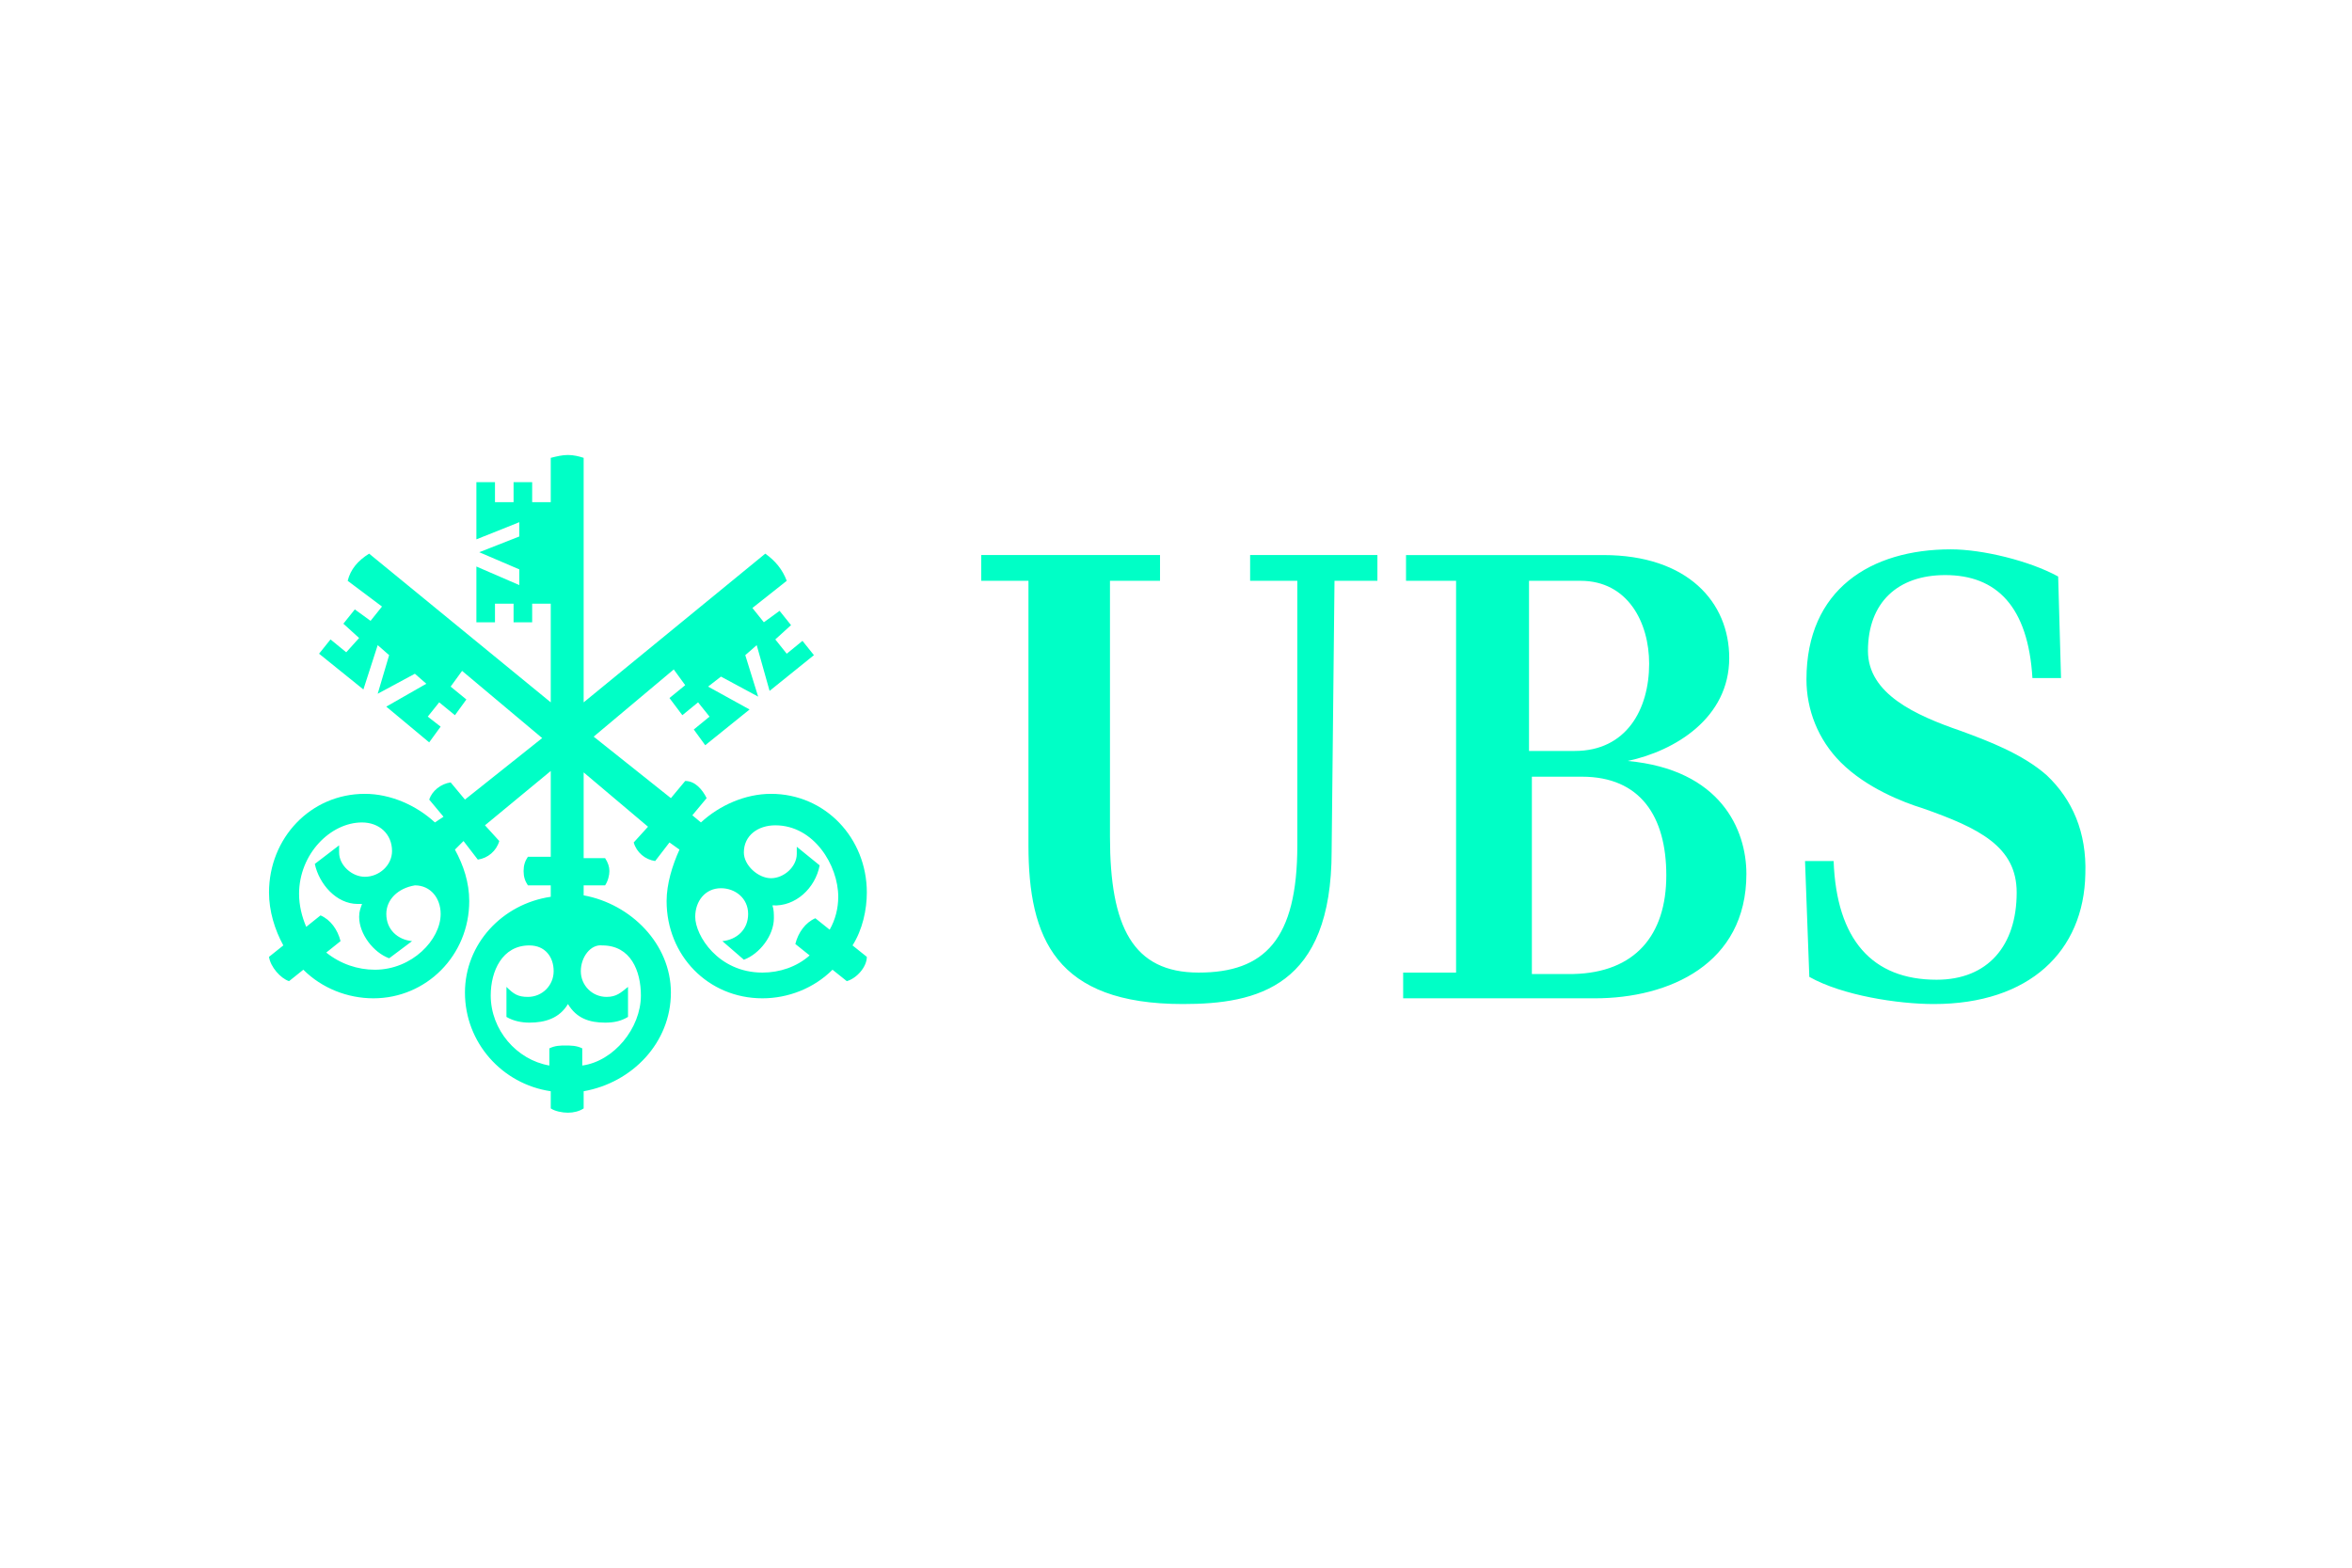
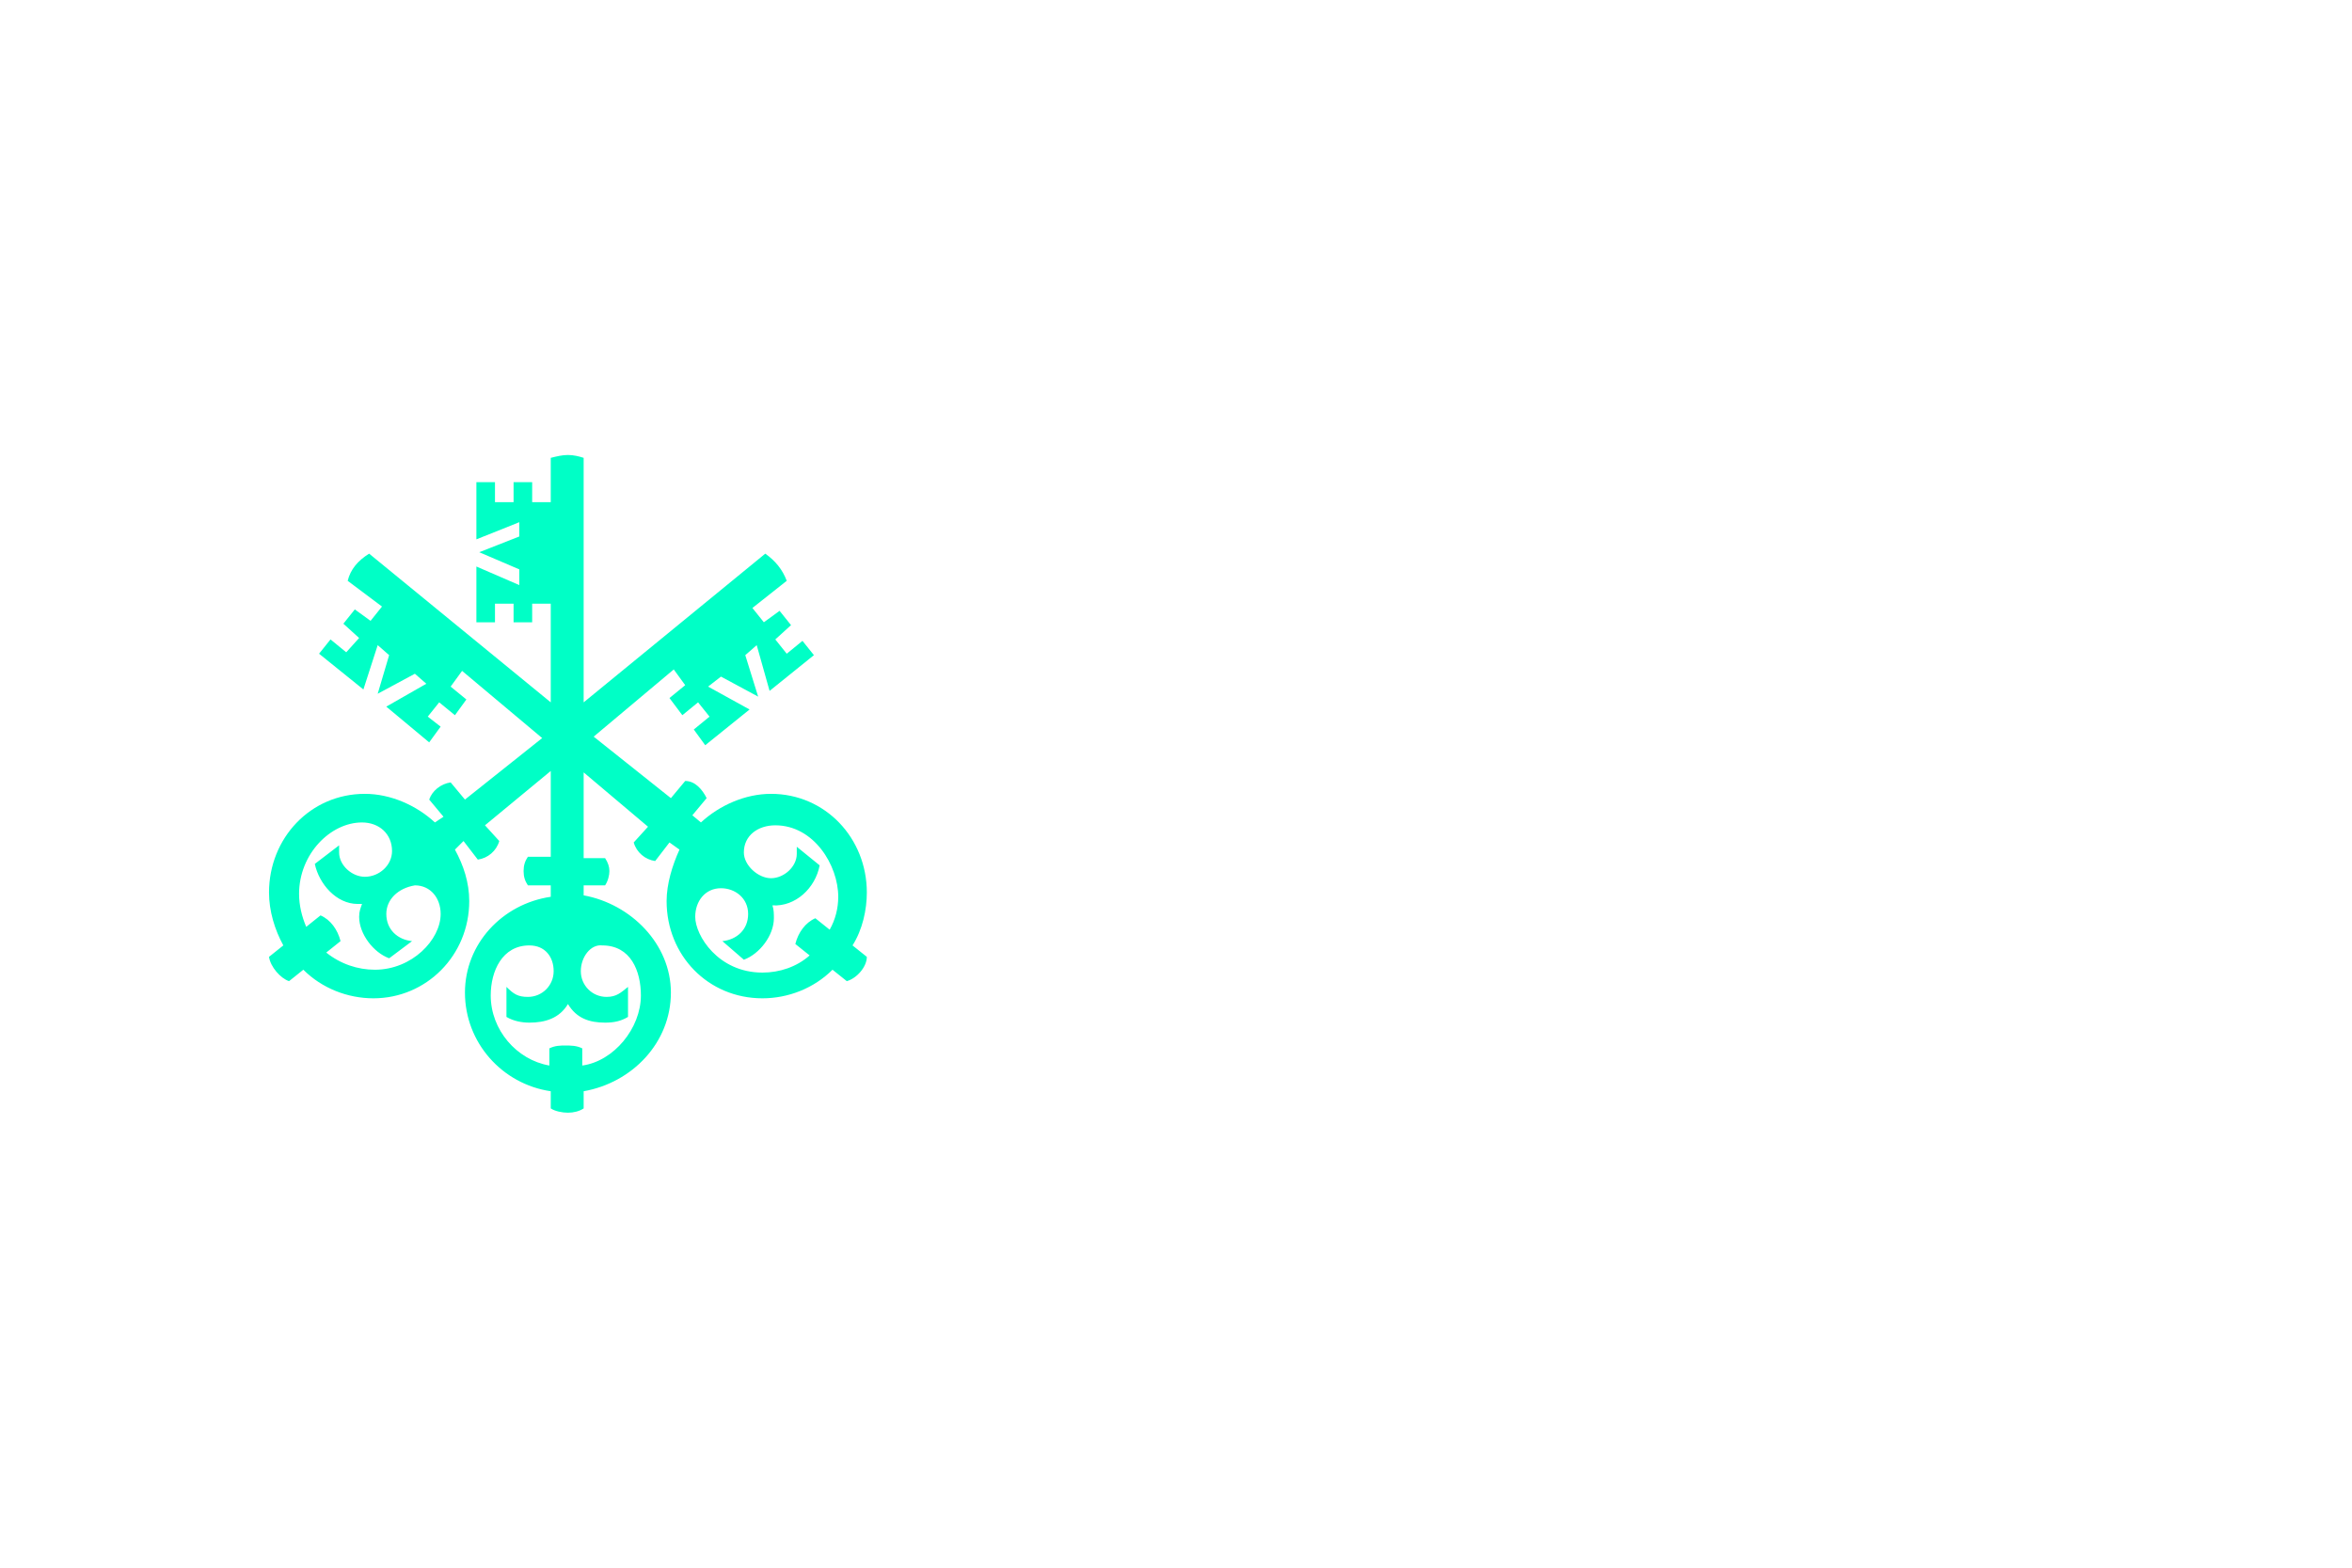
<svg xmlns="http://www.w3.org/2000/svg" width="600" height="400" version="1.1" viewBox="0 0 600 400">
  <defs>
    <style>
      .cls-1 {
        fill: #00ffc6;
      }
    </style>
  </defs>
  <g>
    <g id="Capa_1">
      <g>
-         <path class="cls-1" d="M339.706,217.147c0,34.659-18.971,39.037-37.943,39.037-32.47,0-39.402-16.782-39.402-40.497v-67.495h-12.04v-6.567h45.605v6.567h-12.769v65.306c0,22.985,5.837,34.659,22.62,34.659s25.174-8.391,25.174-32.47v-67.495h-12.04v-6.567h32.47v6.567h-10.945l-.73,68.954ZM371.447,248.158v-99.965h-12.769v-6.567h50.347c21.525,0,32.106,12.04,32.106,26.268,0,15.323-13.864,23.714-25.903,26.268,23.714,2.189,30.281,17.512,30.281,28.822,0,22.985-19.701,31.741-38.673,31.741h-48.888v-6.567s13.499,0,13.499,0ZM420.7,169.354c0-10.58-5.473-21.16-17.512-21.16h-13.134v43.415h11.675c13.134,0,18.971-10.58,18.971-22.255ZM425.078,223.349c0-14.958-6.567-25.174-21.525-25.174h-12.769v50.347h10.58c15.688-.365,23.714-9.851,23.714-25.174ZM496.221,146.734c-12.04,0-19.701,6.932-19.701,19.336,0,10.945,12.04,16.418,23.714,20.431,6.932,2.554,15.688,5.837,21.89,11.31,6.567,6.202,10.215,14.593,9.851,25.174-.365,19.701-14.229,33.2-38.673,33.2-9.121,0-23.35-2.189-31.741-6.932l-1.095-29.552h7.297c.73,20.066,9.851,30.281,26.268,30.281,13.134,0,20.431-8.756,20.431-22.255,0-11.675-9.486-16.418-24.079-21.525-4.743-1.459-14.229-5.108-20.796-11.675-5.837-5.837-8.756-13.499-8.756-21.16,0-22.985,16.418-33.2,36.848-33.2,8.026,0,20.066,2.919,27.363,6.932l.73,25.903h-7.297c-1.095-18.242-9.121-26.268-22.255-26.268Z" />
        <path class="cls-1" d="M193.042,164.611l-2.919,2.554,3.284,10.58-9.486-5.108-3.284,2.554,10.58,5.837-11.31,9.121-2.919-4.013,4.013-3.284-2.919-3.648-4.013,3.284-3.284-4.378,4.013-3.284-2.919-4.013-20.431,17.147,19.701,15.688,3.648-4.378c2.554,0,4.378,2.189,5.473,4.378l-3.648,4.378,2.189,1.824c4.743-4.378,11.31-7.297,17.877-7.297,13.864,0,24.444,11.31,24.444,25.174,0,4.378-1.095,9.486-3.648,13.499l3.648,2.919c0,2.554-2.554,5.473-5.108,6.202l-3.648-2.919c-4.743,4.743-11.31,7.297-17.877,7.297-13.864,0-24.444-10.945-24.444-24.809,0-4.378,1.459-9.121,3.284-13.134l-2.554-1.824-3.648,4.743c-2.554-.365-4.743-2.189-5.473-4.743l3.648-4.013-16.418-13.864v21.89h5.473c.73,1.095,1.095,2.189,1.095,3.284s-.365,2.554-1.095,3.648h-5.473v2.554c12.04,2.189,22.255,12.404,22.255,24.809,0,12.769-9.851,22.985-22.255,25.174v4.378c-1.095.73-2.554,1.095-4.013,1.095s-3.284-.365-4.378-1.095v-4.378c-12.404-1.824-21.89-12.404-21.89-25.174,0-12.404,9.486-22.62,21.89-24.444v-2.919h-5.837c-.73-1.095-1.095-2.189-1.095-3.648s.365-2.554,1.095-3.648h5.837v-21.89l-16.782,13.864,3.648,4.013c-.73,2.554-2.919,4.378-5.473,4.743l-3.648-4.743-2.189,2.189c2.189,4.013,3.648,8.391,3.648,13.134,0,13.864-10.945,24.809-24.444,24.809-6.567,0-13.134-2.554-17.877-7.297l-3.648,2.919c-2.189-.73-4.743-3.648-5.108-6.202l3.648-2.919c-2.189-4.013-3.648-8.756-3.648-13.499,0-13.864,10.58-25.174,24.444-25.174,6.567,0,13.134,2.919,17.877,7.297l2.189-1.459-3.648-4.378c.73-2.189,2.919-4.013,5.473-4.378l3.648,4.378,19.701-15.688-20.431-17.147-2.919,4.013,4.013,3.284-2.919,4.013-4.013-3.284-2.919,3.648,3.284,2.554-2.919,4.013-10.945-9.121,10.215-5.837-2.919-2.554-9.486,5.108,2.919-9.851-2.919-2.554-3.648,11.31-11.31-9.121,2.919-3.648,4.013,3.284,3.284-3.648-4.013-3.648,2.919-3.648,4.013,2.919,2.919-3.648-8.756-6.567c.73-2.919,2.554-5.108,5.473-6.932l46.334,37.943v-25.174h-4.743v4.743h-4.743v-4.743h-4.743v4.743h-4.743v-14.229l10.945,4.743v-4.013l-10.215-4.378,10.215-4.013v-3.648l-10.945,4.378v-14.593h4.743v5.108h4.743v-5.108h4.743v5.108h4.743v-11.31c1.459-.365,2.919-.73,4.378-.73s2.919.365,4.013.73v62.387l46.334-37.943c2.554,1.824,4.378,4.013,5.473,6.932l-8.756,6.932,2.919,3.648,4.013-2.919,2.919,3.648-4.013,3.648,2.919,3.648,4.013-3.284,2.919,3.648-11.31,9.121s-3.284-11.675-3.284-11.675ZM98.55,233.2c0,4.013,2.919,6.567,6.567,6.932l-5.837,4.378c-4.013-1.459-7.662-6.202-7.662-10.58,0-1.459.365-2.189.73-3.284h-1.095c-5.473,0-9.851-5.108-10.945-10.215l6.202-4.743v1.824c0,3.284,3.284,6.202,6.567,6.202,3.648,0,6.932-2.919,6.932-6.567,0-4.378-3.284-7.297-7.662-7.297-8.026,0-16.053,8.026-16.053,18.242,0,2.919.73,5.837,1.824,8.391l3.648-2.919c2.554,1.095,4.378,3.648,5.108,6.567l-3.648,2.919c3.648,2.919,8.026,4.378,12.404,4.378,9.486,0,16.782-7.662,16.782-14.229,0-4.013-2.554-7.297-6.567-7.297-4.378.73-7.297,3.648-7.297,7.297ZM148.168,247.794c0,3.648,2.919,6.567,6.567,6.567,2.554,0,3.648-1.095,5.473-2.554v7.662c-1.824,1.095-3.648,1.459-5.837,1.459-4.013,0-7.297-1.095-9.486-4.743-2.189,3.648-5.837,4.743-9.851,4.743-1.824,0-4.013-.365-5.837-1.459v-7.662c1.824,1.824,2.919,2.554,5.473,2.554,3.648,0,6.567-2.919,6.567-6.567s-2.189-6.567-6.202-6.567c-6.932,0-9.851,6.567-9.851,12.769,0,8.756,6.567,16.418,14.958,17.877v-4.378c1.459-.73,2.919-.73,4.013-.73,1.459,0,2.919,0,4.378.73v4.378c8.026-1.095,14.958-9.486,14.958-17.877,0-6.202-2.554-12.769-9.851-12.769-2.919-.365-5.473,2.919-5.473,6.567ZM189.759,217.512c0,3.284,3.648,6.567,6.932,6.567s6.567-2.919,6.567-6.202v-1.824l5.837,4.743c-1.095,5.837-6.202,10.58-12.04,10.215.365,1.095.365,2.189.365,3.284,0,4.378-3.648,9.121-7.662,10.58l-5.473-4.743c3.648-.365,6.567-2.919,6.567-6.932s-3.284-6.567-6.932-6.567c-4.013,0-6.567,3.284-6.567,7.297,0,4.743,5.837,14.229,17.147,14.229,4.378,0,8.756-1.459,12.04-4.378l-3.648-2.919c.73-2.919,2.554-5.473,5.108-6.567l3.648,2.919c1.459-2.554,2.189-5.473,2.189-8.391,0-8.026-6.202-18.242-16.053-18.242-4.378,0-8.026,2.554-8.026,6.932Z" />
      </g>
    </g>
  </g>
</svg>